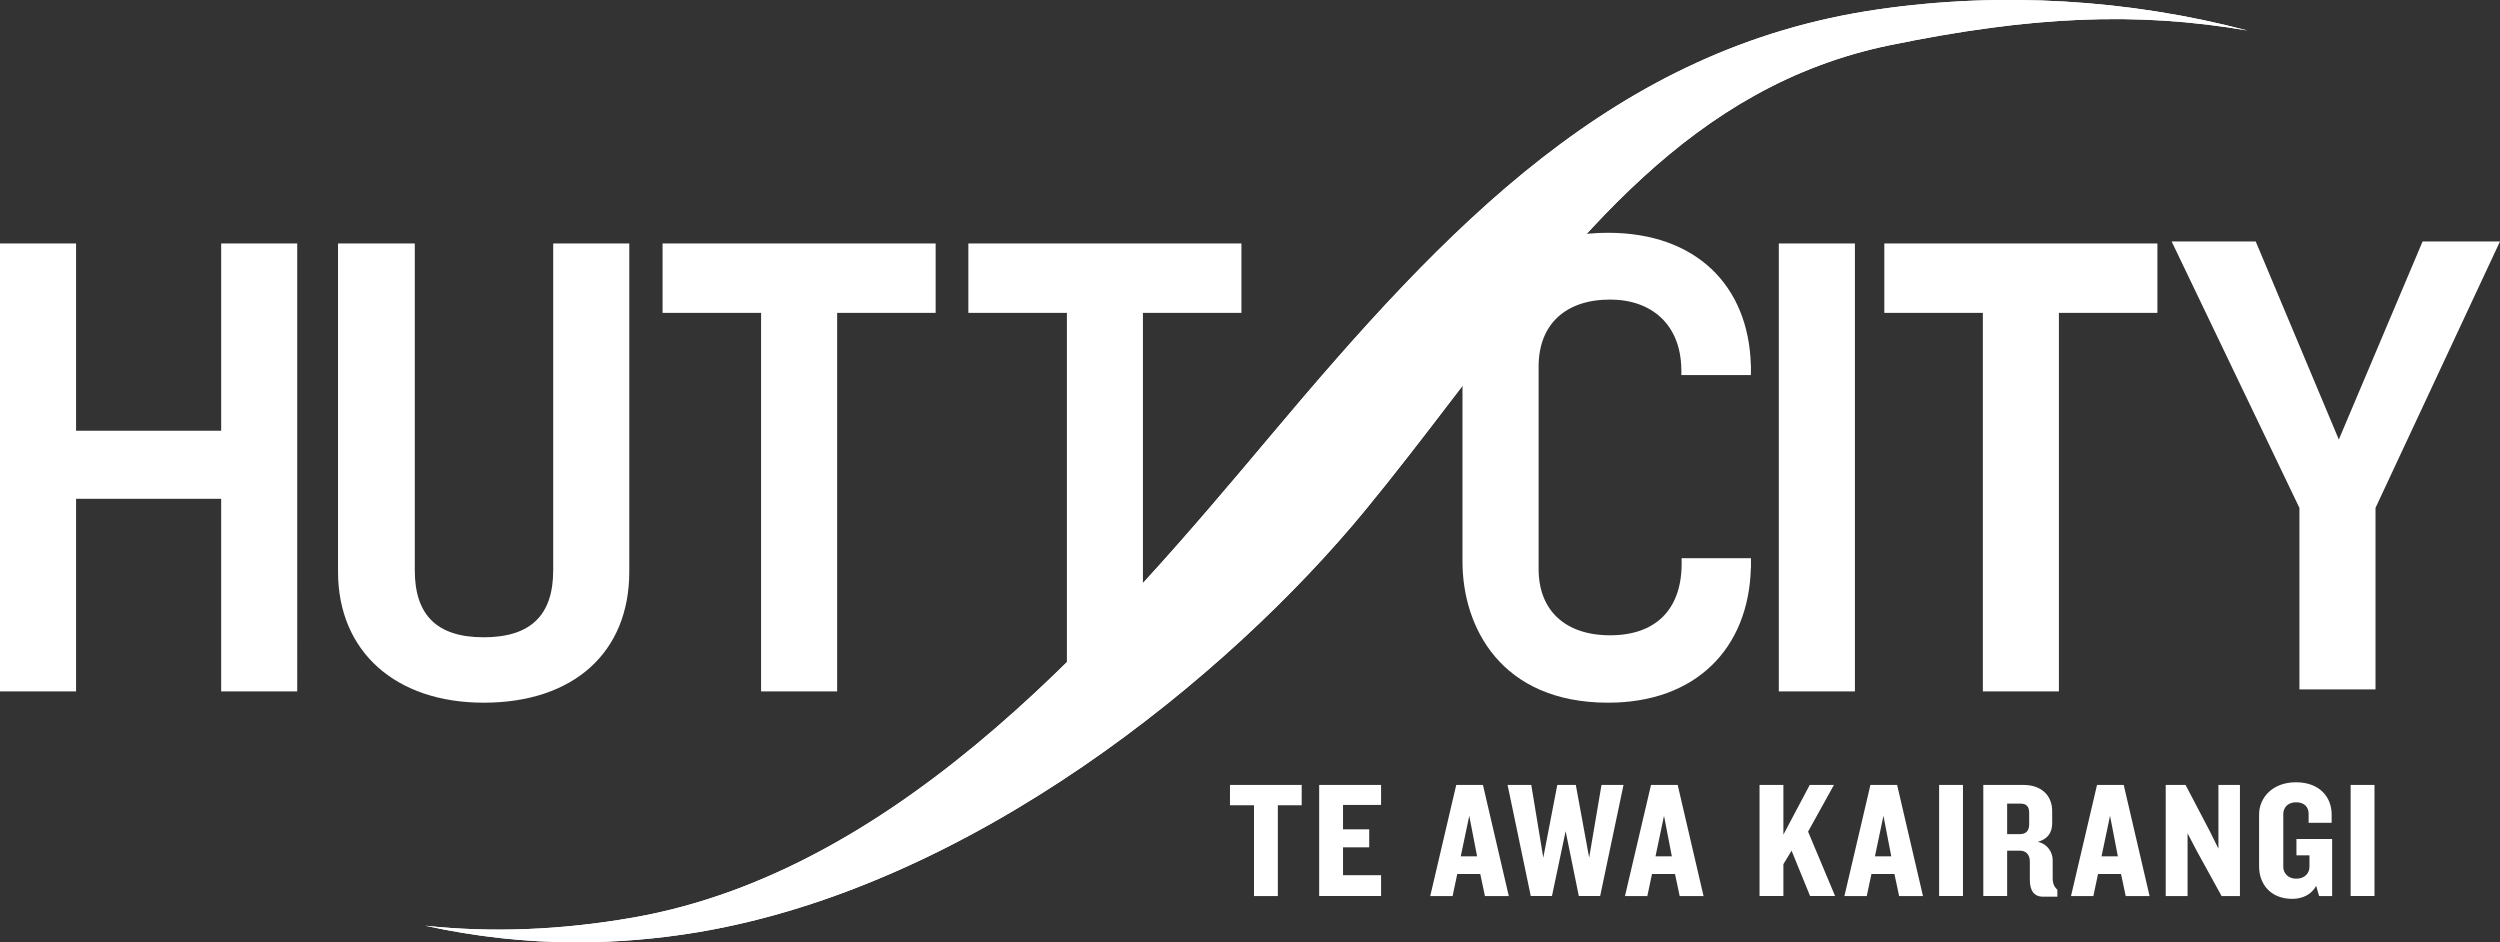
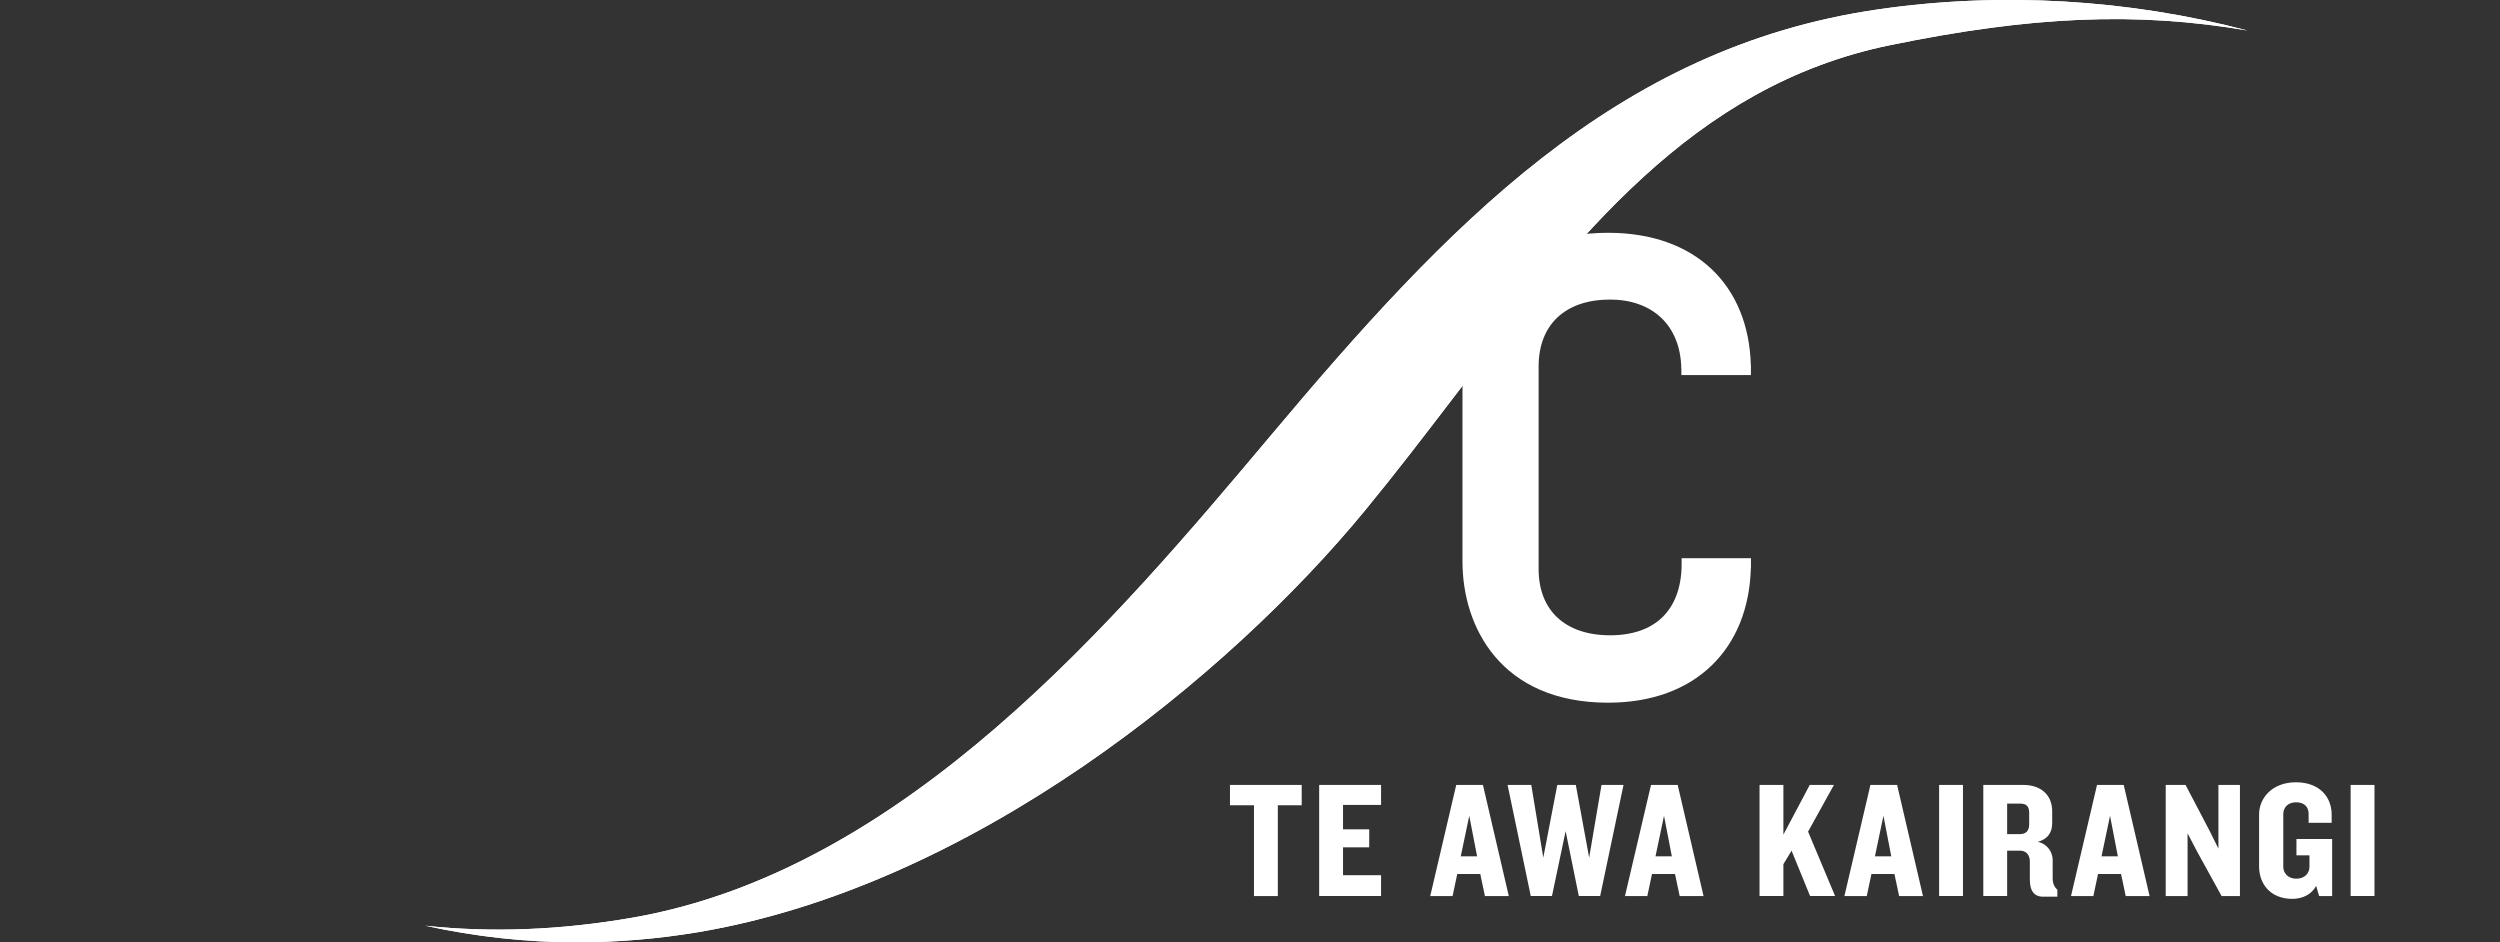
<svg xmlns="http://www.w3.org/2000/svg" width="329.933" height="124.36">
  <rect width="100%" height="100%" fill="#333333" stroke="none" />
  <g fill="#fff">
-     <path d="M29.189 56.843H10.04V32.131H0v59.119h10.04V65.831h19.148V91.25h10.037V32.131H29.189v24.713M73.007 75.27c0 5.943-2.996 8.834-9.175 8.834-6.119 0-9.091-2.892-9.091-8.834V32.131H44.61v43.32c0 10.496 7.546 17.285 19.223 17.285 11.852 0 19.215-6.62 19.215-17.285V32.131h-10.04v43.14M234.756 91.25h10.043V32.131H234.756v59.119M248.68 41.289h13.003V91.25h10.037V41.289h13V32.131h-36.04v9.158M319.719 31.864l-11.057 26.143-10.875-25.92-.096-.223h-11.095l16.867 35.165V90.982h10.041V67.027l16.428-35.163h-10.213M127.797 41.289h13.005V91.25H150.836V41.289h12.999V32.131h-36.037v9.158M87.442 41.289h13V91.25h10.039V41.289h12.999V32.131h-36.038v9.158" />
    <path d="M56.132 122.169c6.557 1.445 13.273 2.191 20.011 2.191h.003c5.263 0 10.604-.444 15.872-1.319 36.219-6.041 70.113-33.77 88.131-55.681 3.955-4.808 7.775-9.797 11.467-14.621 16.309-21.281 31.715-41.382 57.732-46.76 18.828-3.879 32.667-4.445 47.256-1.951-15.621-4.114-32.555-5.159-48.863-2.771-34.572 5.045-56.721 28.472-80.085 56.284-20.352 24.198-48.222 57.328-84.206 63.571-9.543 1.661-18.697 1.992-27.318 1.056" />
    <path d="M231.08 73.666h-9.151v.991c-.103 5.807-3.437 9.185-9.437 9.185-5.913 0-9.436-3.269-9.436-8.743v-26.734c0-5.529 3.523-8.83 9.436-8.83 5.477 0 9.283 3.305 9.395 9.082h.009v.881h9.18v-1.321h-.011c-.303-10.534-7.279-17.455-18.835-17.455-14.181 0-19.22 9.977-19.22 18.518V74.132c0 8.582 5.039 18.604 19.22 18.604 11.56 0 18.548-7.138 18.835-17.752h.015v-1.319M168.64 106.277v11.976h-3.148v-11.976h-3.169v-2.686h9.465v2.686h-3.148M174.096 118.252v-14.662h8.168v2.642h-5.02v3.215h3.456v2.376h-3.456v3.677h5.02v2.752h-8.168M193.903 107.664l-1.123 5.349h2.157zm2.069 10.589l-.616-2.906h-3.037l-.617 2.906H188.752l3.433-14.662h3.523l3.412 14.662h-3.148M211.177 118.252h-2.817l-1.739-8.564-1.804 8.564h-2.797l-3.06-14.662h3.127l1.584 9.599 1.849-9.599h2.444l1.761 9.599 1.629-9.599H214.26l-3.083 14.662M219.605 107.664l-1.123 5.349h2.156zm2.068 10.589l-.616-2.906h-3.037l-.617 2.906h-2.949l3.435-14.662h3.521l3.413 14.662h-3.149M238.883 118.252L236.44 112.265l-1.08 1.782v4.205h-3.147v-14.662h3.147v6.56l3.477-6.56h3.193l-3.413 6.164 3.567 8.498h-3.301M248.563 107.664l-1.121 5.349h2.156zm2.069 10.589l-.616-2.906h-3.037l-.617 2.906h-2.949l3.433-14.662h3.523l3.412 14.662h-3.148M255.911 118.252v-14.662h3.148v14.662h-3.148M267.797 107.245c0-.727-.308-1.189-1.124-1.189h-1.783v4.029h1.652c.815 0 1.255-.418 1.255-1.299zm1.849 11.095c-1.277 0-1.761-.882-1.761-2.246v-2.399c0-.77-.396-1.43-1.299-1.43h-1.696v5.987h-3.147v-14.662h5.283c2.377 0 3.808 1.366 3.808 3.479v1.584c0 1.189-.572 2.091-1.892 2.443 1.32.309 1.957 1.409 1.957 2.422v2.4c0 .682.221 1.144.617 1.497v.924h-1.871M278.468 107.664l-1.123 5.349h2.156zm2.069 10.589l-.616-2.906h-3.037l-.617 2.906h-2.949l3.433-14.662h3.523l3.412 14.662h-3.148M293.191 118.252l-3.236-5.878-1.255-2.4v8.278h-2.883v-14.662h2.619l3.148 6.011 1.189 2.399v-8.41h2.839v14.662h-2.421M306.063 118.252l-.396-1.343c-.571 1.101-1.76 1.716-3.147 1.716-2.907 0-4.381-2.003-4.381-4.269v-6.869c0-2.18 1.74-4.248 4.864-4.248 3.127 0 4.712 1.959 4.712 4.248v1.1h-3.039v-1.189c0-.814-.484-1.518-1.651-1.518-1.144 0-1.693.749-1.693 1.563v6.956c0 .793.593 1.564 1.716 1.564 1.167 0 1.739-.771 1.739-1.564v-1.518h-1.717v-2.157h4.711v7.529h-1.717M310.221 118.252v-14.662h3.147v14.662h-3.147" />
    <path d="M56.132 122.169c6.557 1.445 13.273 2.191 20.011 2.191h.003c5.263 0 10.604-.444 15.872-1.319 36.219-6.041 70.113-33.77 88.131-55.681 3.955-4.808 7.775-9.797 11.467-14.621 16.309-21.281 31.715-41.382 57.732-46.76 18.828-3.879 32.667-4.445 47.256-1.951-15.621-4.114-32.555-5.159-48.863-2.771-34.572 5.045-56.721 28.472-80.085 56.284-20.352 24.198-48.222 57.328-84.206 63.571-9.543 1.661-18.697 1.992-27.318 1.056" />
  </g>
</svg>